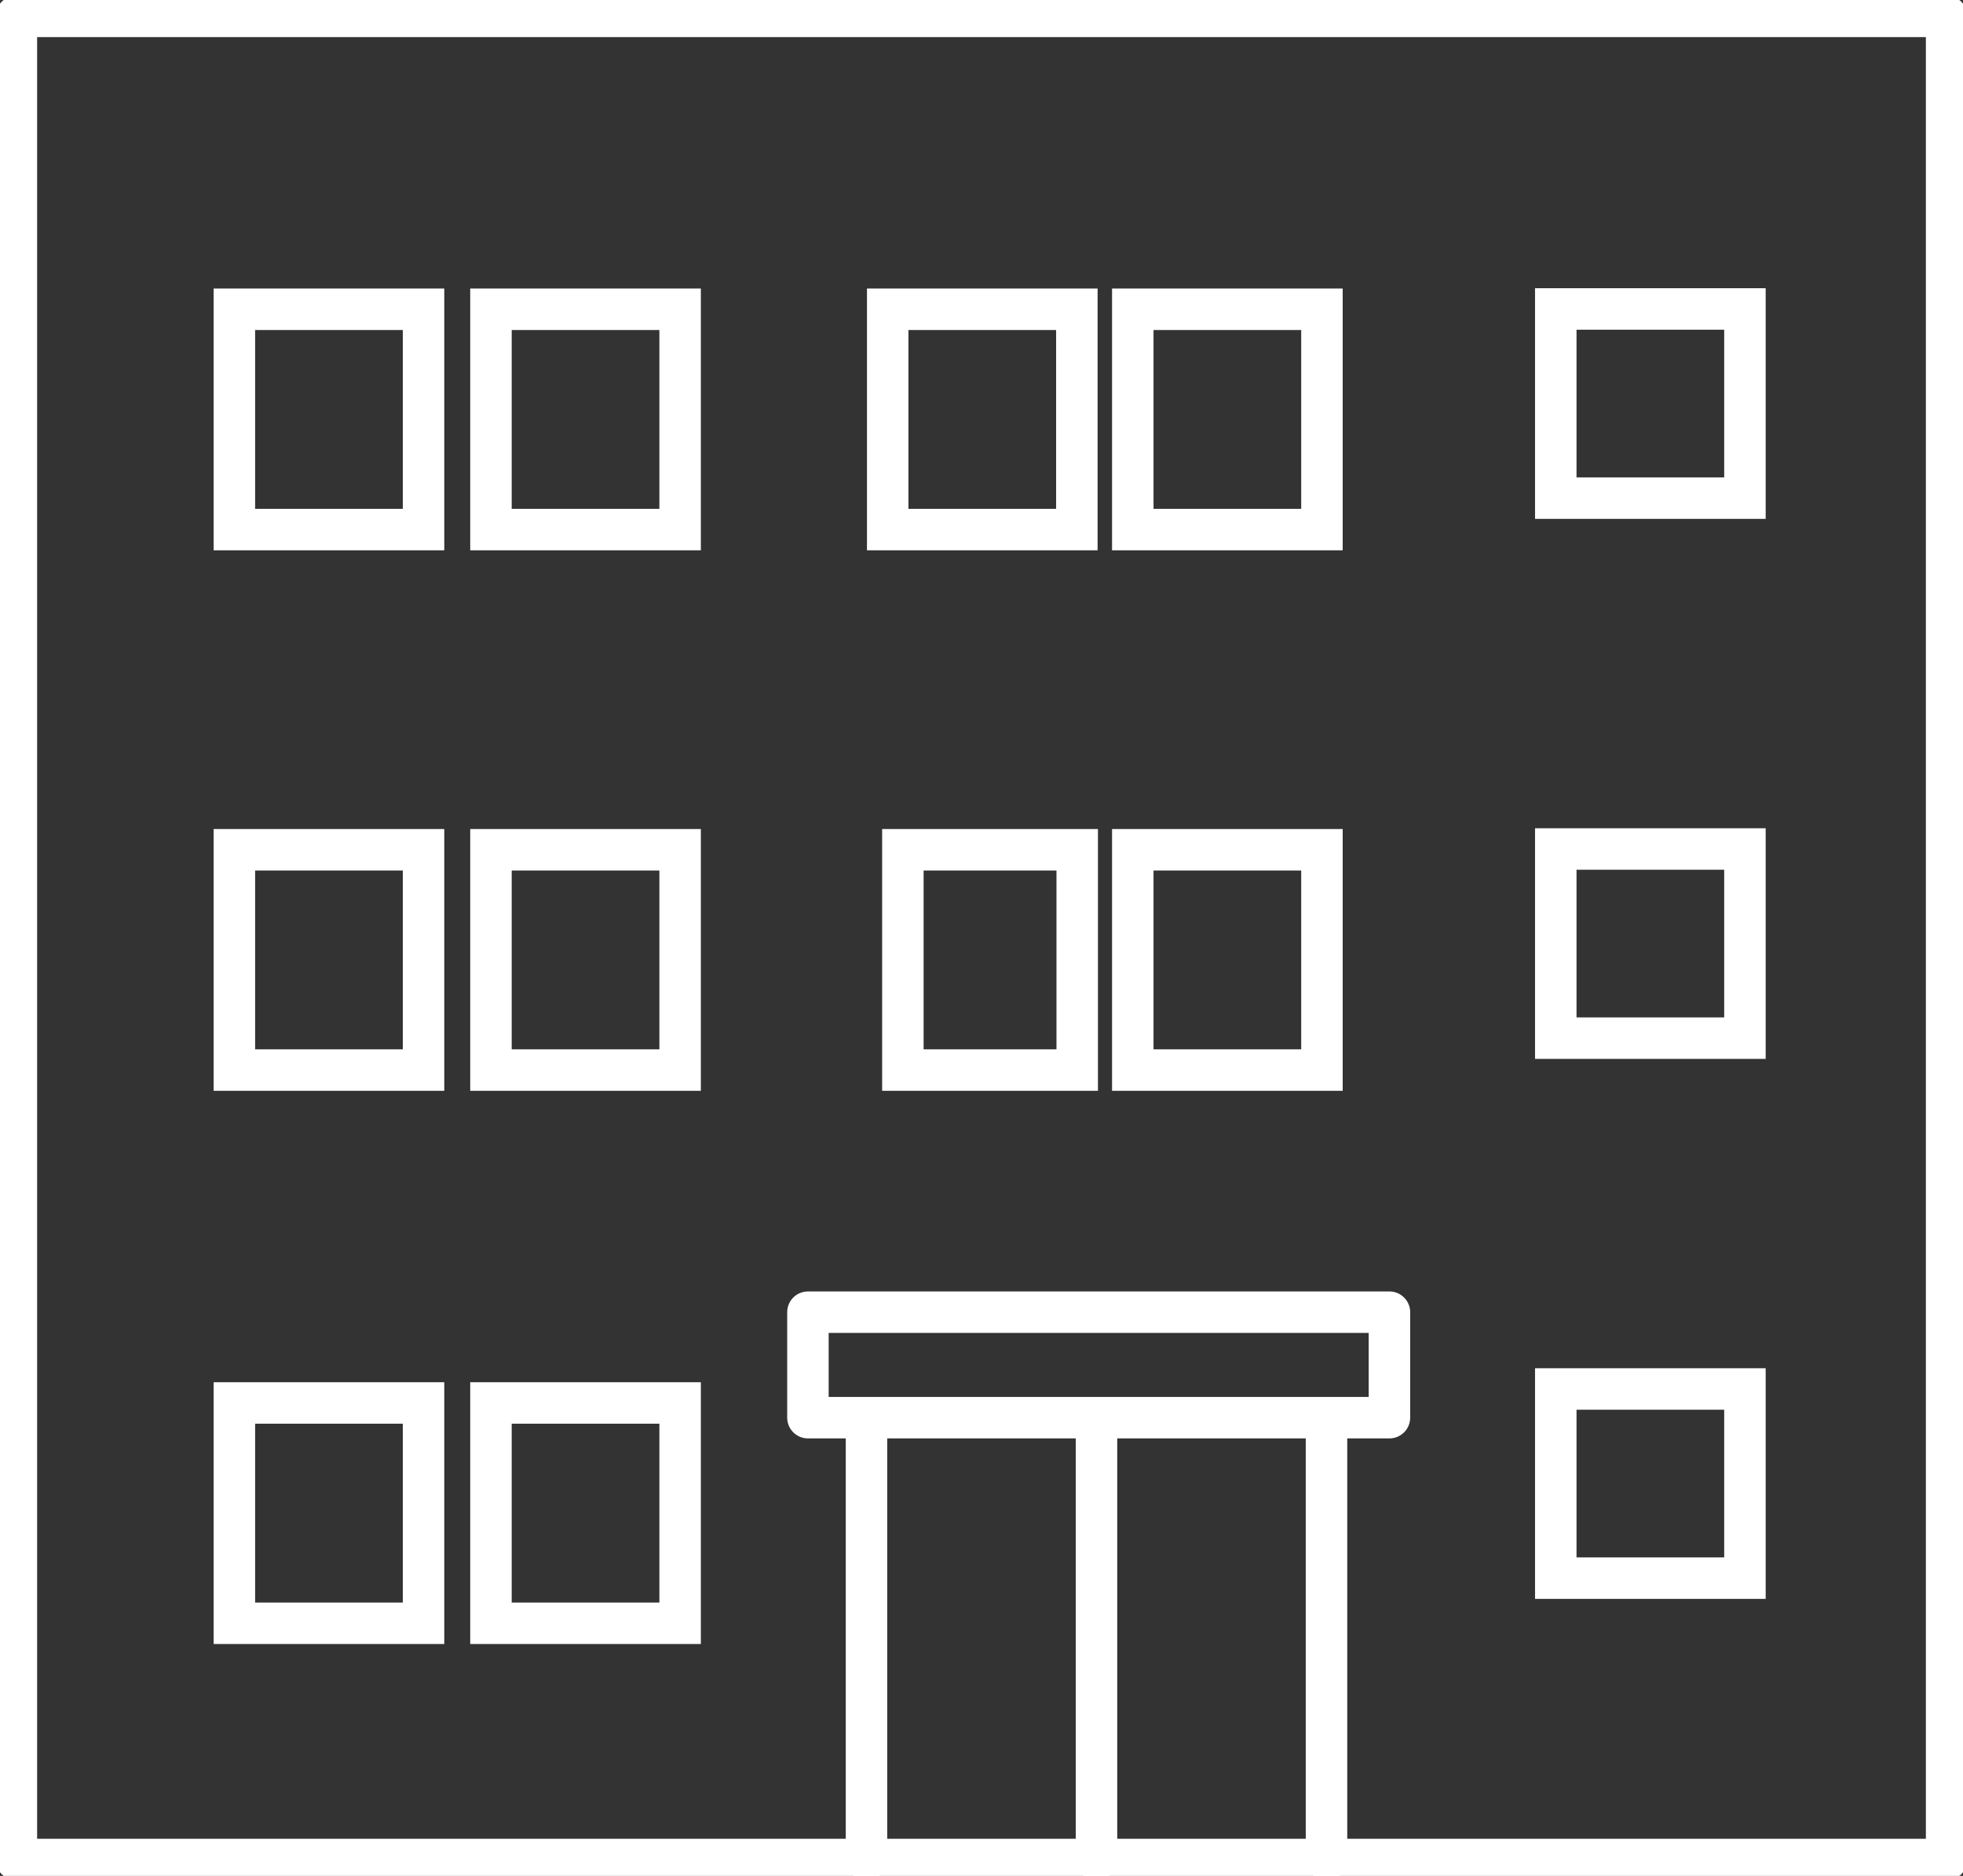
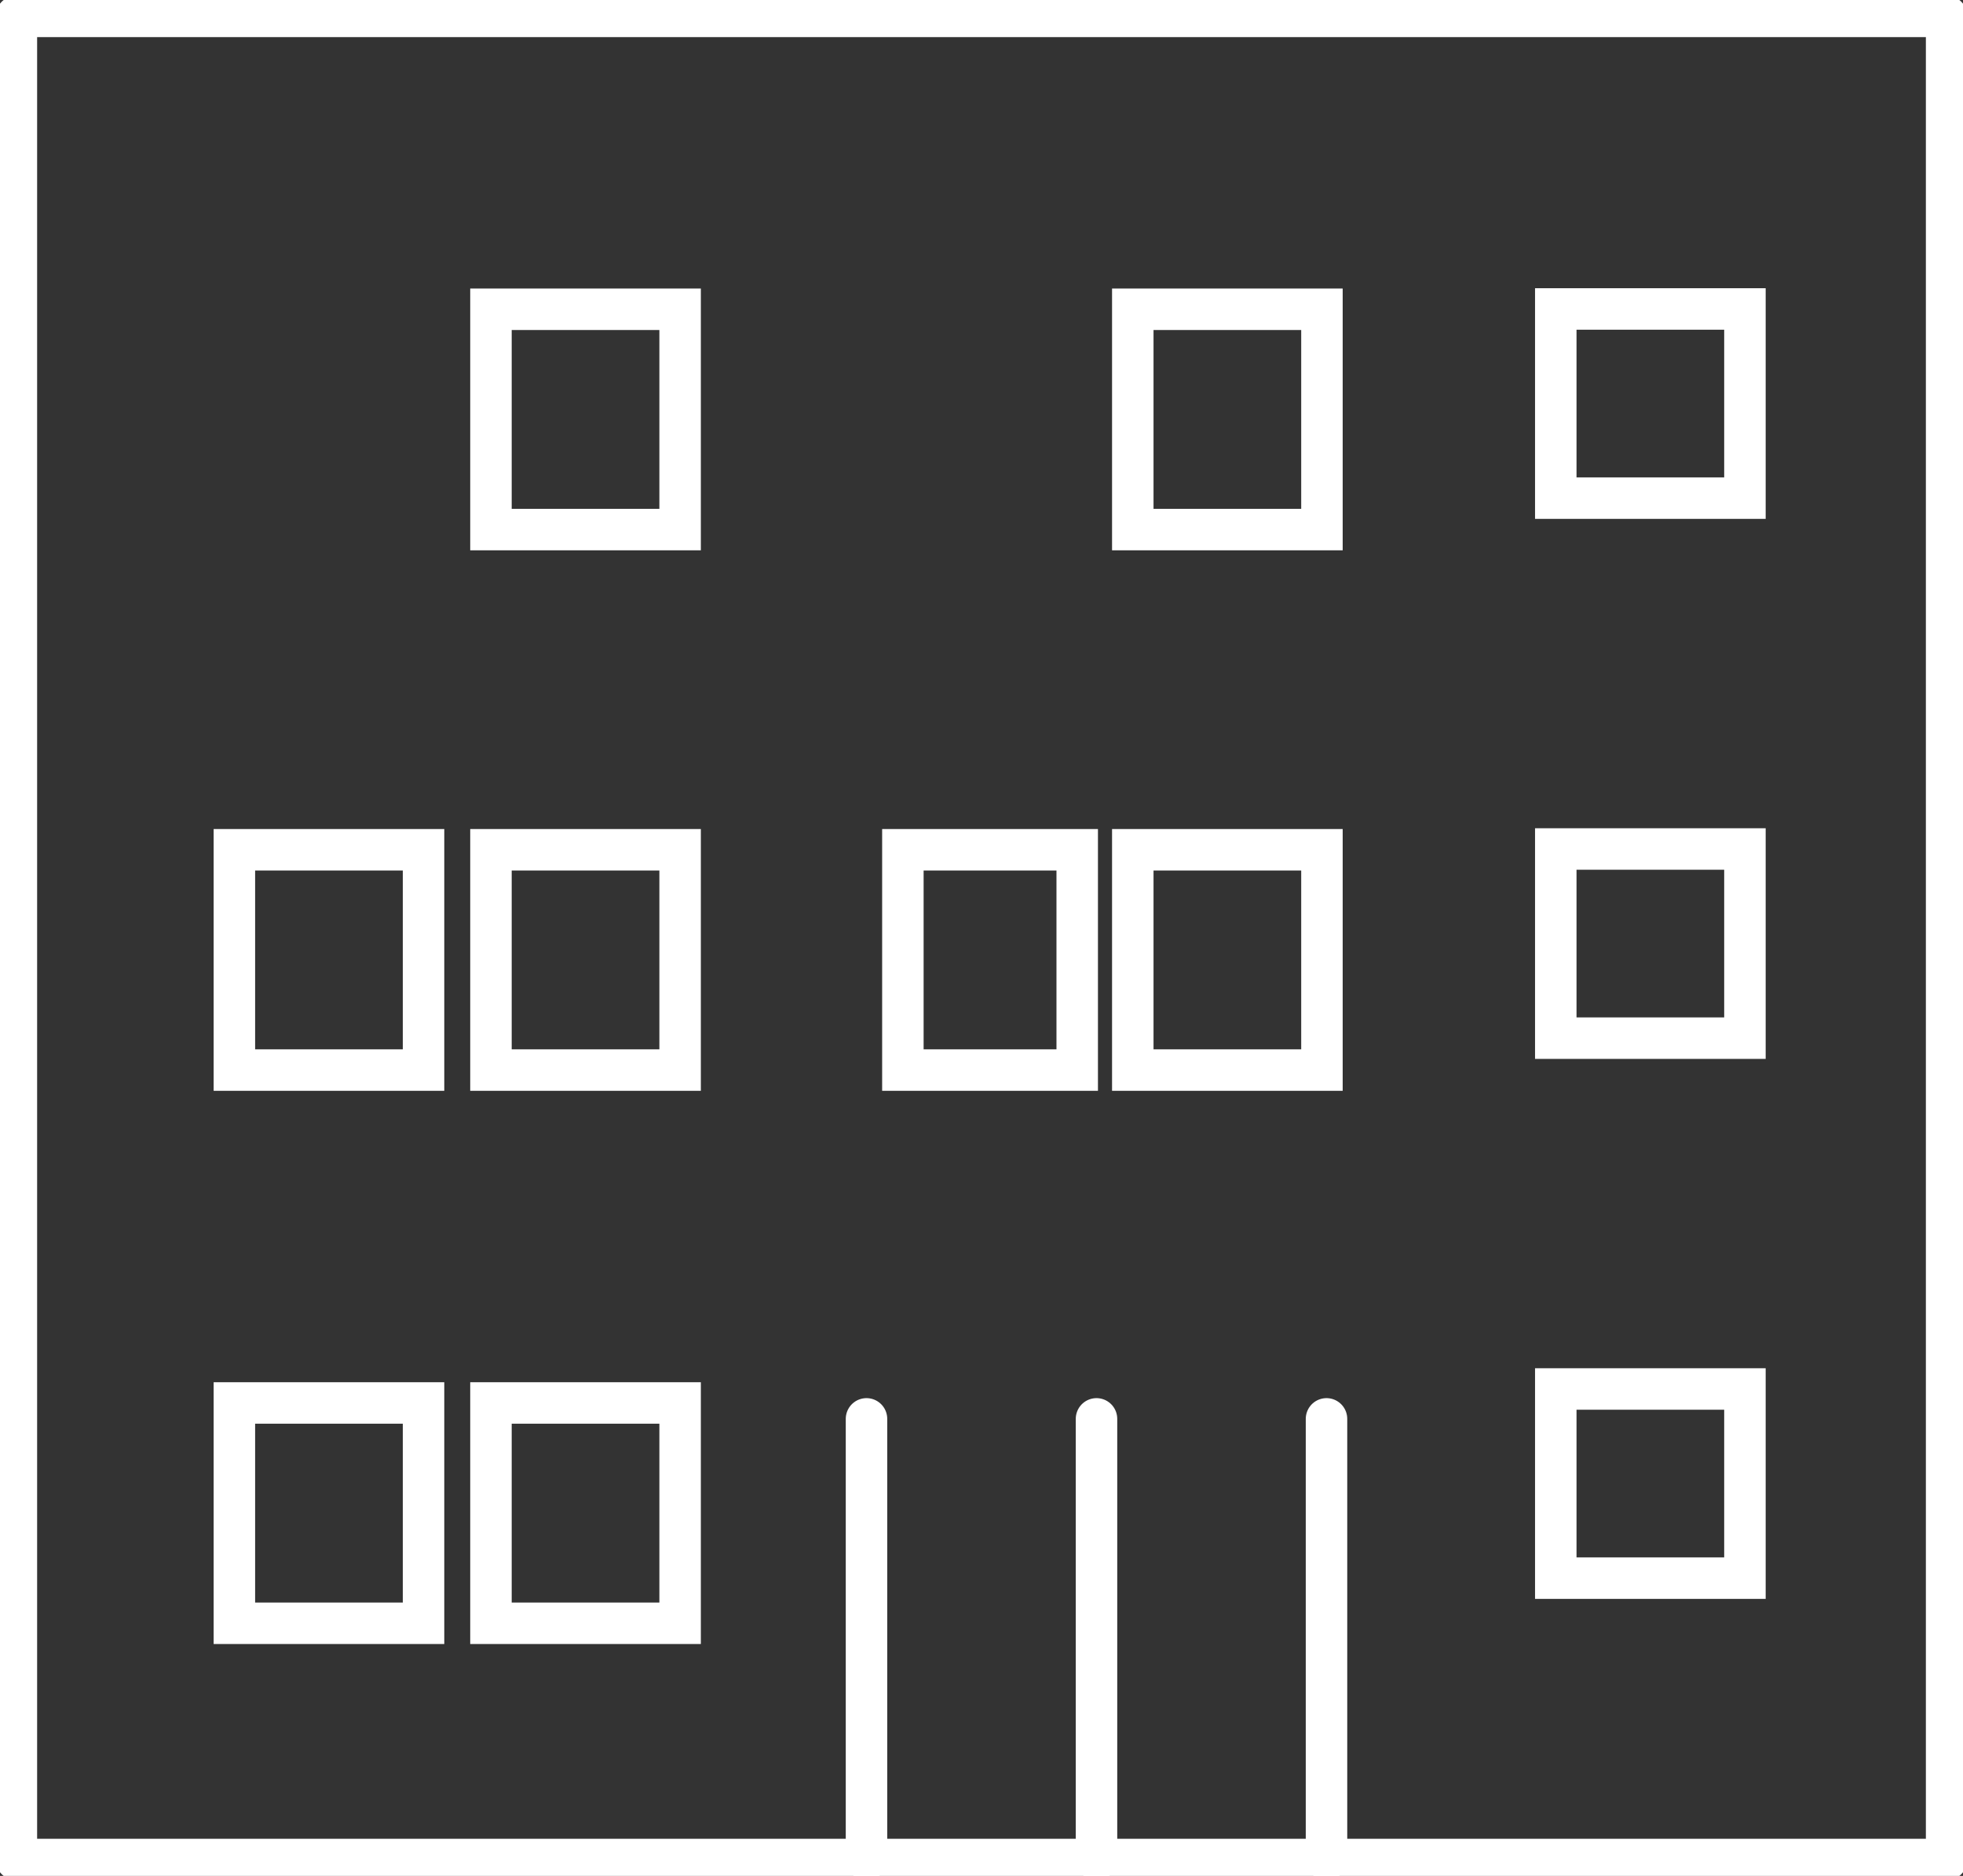
<svg xmlns="http://www.w3.org/2000/svg" width="142" height="135.689" viewBox="0 0 142 135.689">
  <rect x="0" y="0" width="142" height="135.689" fill="#333333" stroke="none" />
  <defs>
    <clipPath id="clip-path">
      <rect id="長方形_16092" data-name="長方形 16092" width="142" height="135.689" fill="none" stroke="#707070" stroke-width="3" />
    </clipPath>
  </defs>
  <g id="グループ_15794" data-name="グループ 15794" transform="translate(0 0)">
    <g id="グループ_15791" data-name="グループ 15791" transform="translate(0 0)">
      <g id="グループ_15790" data-name="グループ 15790" clip-path="url(#clip-path)">
        <rect id="長方形_16091" data-name="長方形 16091" width="139.63" height="133.319" transform="translate(1.185 1.185)" fill="none" stroke="#fff" stroke-linecap="round" stroke-linejoin="round" stroke-width="3" />
      </g>
    </g>
-     <rect id="長方形_16093" data-name="長方形 16093" width="13.683" height="15.935" transform="translate(16.955 22.37)" fill="none" stroke="#fff" stroke-miterlimit="10" stroke-width="3" />
    <rect id="長方形_16094" data-name="長方形 16094" width="13.683" height="15.935" transform="translate(35.515 22.37)" fill="none" stroke="#fff" stroke-miterlimit="10" stroke-width="3" />
-     <rect id="長方形_16095" data-name="長方形 16095" width="13.683" height="15.935" transform="translate(64.215 22.37)" fill="none" stroke="#fff" stroke-miterlimit="10" stroke-width="3" />
    <rect id="長方形_16096" data-name="長方形 16096" width="13.683" height="15.935" transform="translate(81.944 22.37)" fill="none" stroke="#fff" stroke-miterlimit="10" stroke-width="3" />
    <rect id="長方形_16097" data-name="長方形 16097" width="13.683" height="13.683" transform="translate(112.542 22.348)" fill="none" stroke="#fff" stroke-miterlimit="10" stroke-width="3" />
    <rect id="長方形_16098" data-name="長方形 16098" width="13.683" height="13.683" transform="translate(112.542 61.409)" fill="none" stroke="#fff" stroke-miterlimit="10" stroke-width="3" />
    <rect id="長方形_16099" data-name="長方形 16099" width="13.683" height="13.683" transform="translate(112.542 100.468)" fill="none" stroke="#fff" stroke-miterlimit="10" stroke-width="3" />
    <rect id="長方形_16100" data-name="長方形 16100" width="13.683" height="15.935" transform="translate(16.955 61.466)" fill="none" stroke="#fff" stroke-miterlimit="10" stroke-width="3" />
    <rect id="長方形_16101" data-name="長方形 16101" width="13.683" height="15.935" transform="translate(35.515 61.466)" fill="none" stroke="#fff" stroke-miterlimit="10" stroke-width="3" />
    <rect id="長方形_16102" data-name="長方形 16102" width="12.611" height="15.935" transform="translate(65.313 61.466)" fill="none" stroke="#fff" stroke-miterlimit="10" stroke-width="3" />
    <rect id="長方形_16103" data-name="長方形 16103" width="13.683" height="15.935" transform="translate(81.944 61.466)" fill="none" stroke="#fff" stroke-miterlimit="10" stroke-width="3" />
    <rect id="長方形_16104" data-name="長方形 16104" width="13.683" height="15.935" transform="translate(16.955 101.48)" fill="none" stroke="#fff" stroke-miterlimit="10" stroke-width="3" />
    <rect id="長方形_16105" data-name="長方形 16105" width="13.683" height="15.935" transform="translate(35.515 101.48)" fill="none" stroke="#fff" stroke-miterlimit="10" stroke-width="3" />
    <g id="グループ_15793" data-name="グループ 15793" transform="translate(0 0)">
      <g id="グループ_15792" data-name="グループ 15792" clip-path="url(#clip-path)">
        <line id="線_124" data-name="線 124" y2="31.874" transform="translate(95.957 102.63)" fill="none" stroke="#fff" stroke-linecap="round" stroke-linejoin="round" stroke-width="3" />
        <line id="線_125" data-name="線 125" y1="31.874" transform="translate(62.681 102.63)" fill="none" stroke="#fff" stroke-linecap="round" stroke-linejoin="round" stroke-width="3" />
        <line id="線_126" data-name="線 126" y2="31.874" transform="translate(79.319 102.63)" fill="none" stroke="#fff" stroke-linecap="round" stroke-linejoin="round" stroke-width="3" />
      </g>
    </g>
-     <rect id="長方形_16107" data-name="長方形 16107" width="42.065" height="7.629" transform="translate(58.444 94.914)" fill="none" stroke="#fff" stroke-linecap="round" stroke-linejoin="round" stroke-width="3" />
  </g>
</svg>